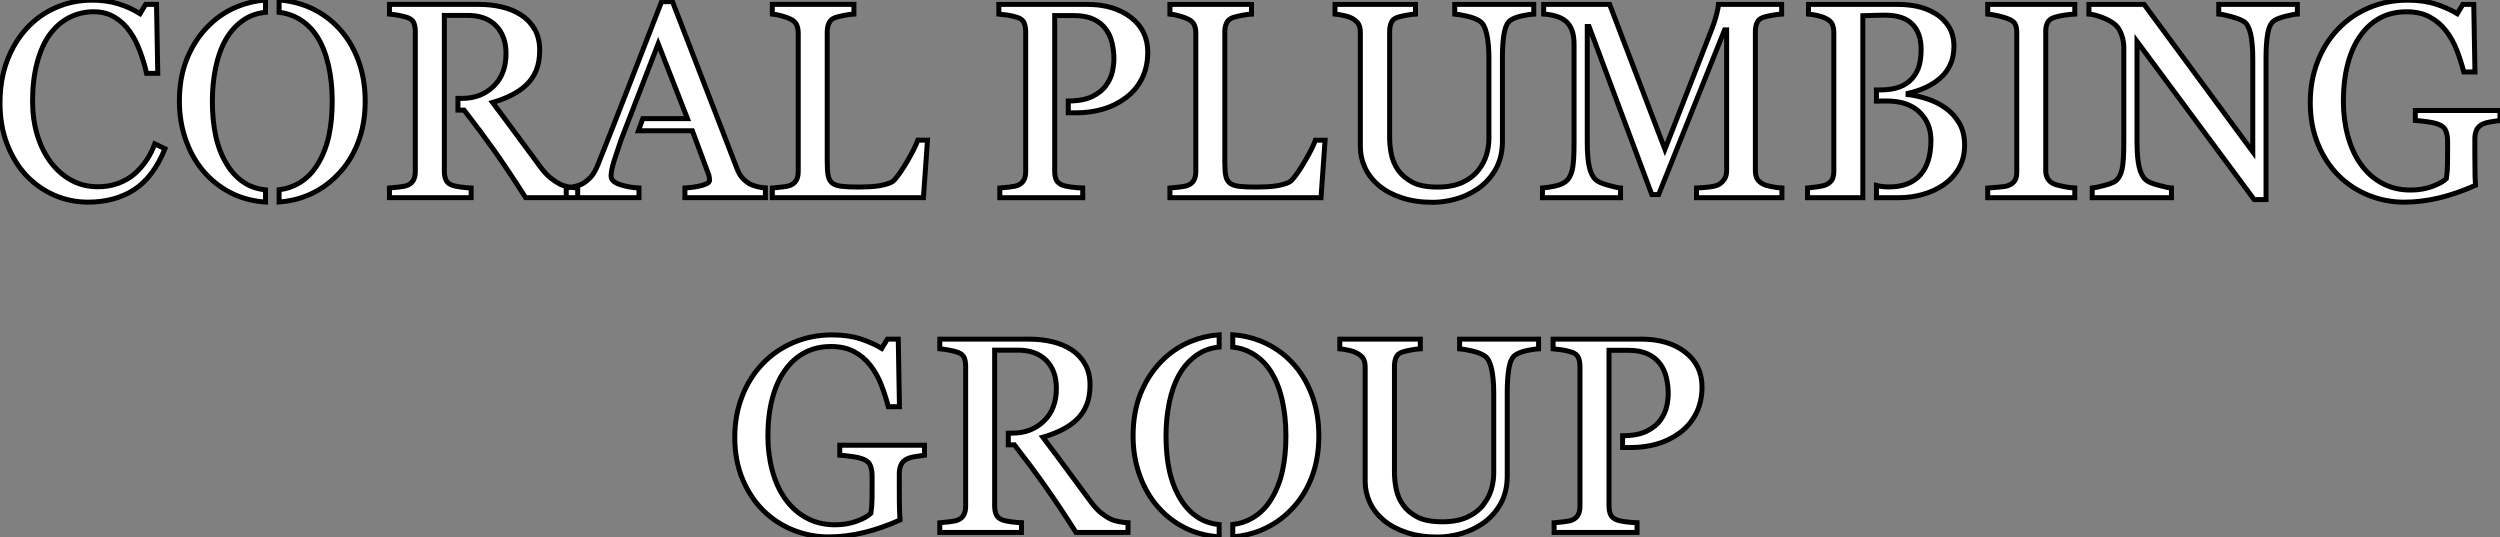
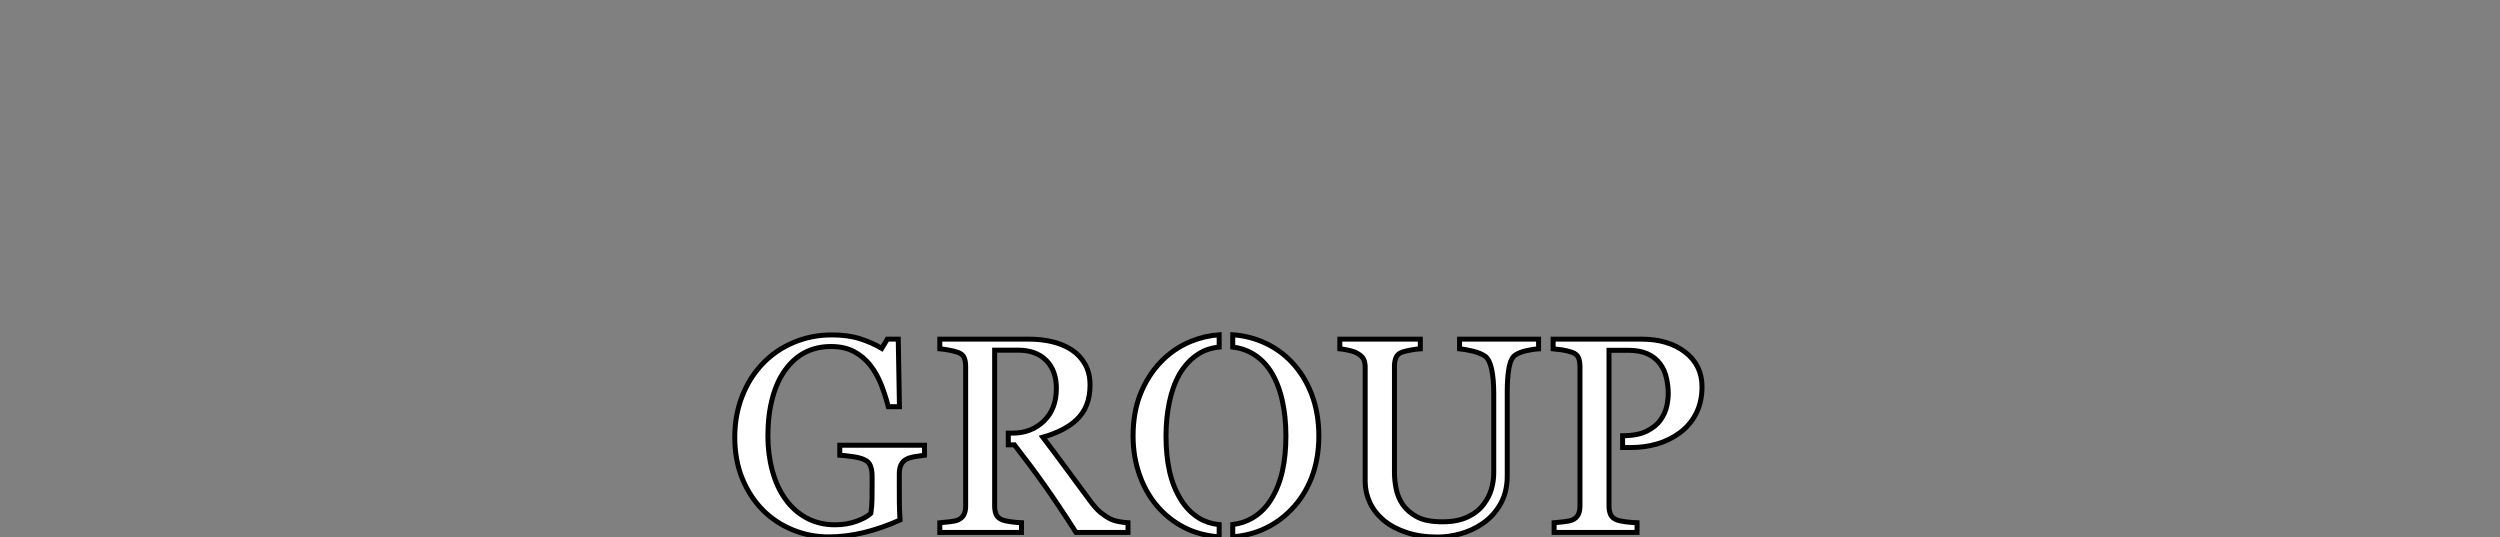
<svg xmlns="http://www.w3.org/2000/svg" viewBox="1.997 7.824 501.862 107.81">
  <rect x="1.997" y="7.824" width="501.862" height="107.81" fill="#808080" stroke="none" />
-   <path d="M19.77 0.90L19.77 0.90Q16.30 0.90 13.11-0.46Q9.93-1.83 7.46-4.40L7.46-4.40Q5.03-6.97 3.58-10.68Q2.13-14.38 2.13-19.03L2.13-19.03Q2.13-23.68 3.55-27.47Q4.98-31.25 7.49-33.99L7.49-33.99Q9.98-36.70 13.37-38.17Q16.76-39.65 20.62-39.65L20.62-39.65Q23.49-39.65 25.81-38.94Q28.14-38.23 30.24-36.94L30.24-36.94L31.36-38.80L33.55-38.80L33.80-24.96L31.55-24.96Q31.12-26.99 30.24-29.35Q29.37-31.72 28.19-33.36L28.19-33.36Q26.88-35.22 25.07-36.27Q23.27-37.32 20.95-37.32L20.95-37.32Q18.29-37.32 16.01-36.15Q13.73-34.97 12.06-32.68L12.06-32.68Q10.47-30.46 9.57-27.04Q8.67-23.63 8.67-19.41L8.67-19.41Q8.67-15.70 9.61-12.59Q10.55-9.49 12.30-7.14L12.30-7.14Q14.05-4.81 16.45-3.50Q18.84-2.19 21.79-2.19L21.79-2.19Q24.01-2.19 25.87-2.88Q27.73-3.58 29.09-4.73L29.09-4.73Q30.46-5.93 31.50-7.46Q32.54-9.00 33.20-10.80L33.20-10.80L35.25-9.82Q32.89-4.05 29.01-1.57Q25.13 0.90 19.77 0.90ZM65.90-6.70L65.90-6.70Q67.43-9.19 68.13-12.33Q68.82-15.48 68.82-19.36L68.82-19.36Q68.82-23.35 68.04-26.69Q67.27-30.02 65.76-32.38L65.76-32.38Q64.26-34.70 61.99-35.98L61.99-35.98Q60.27-36.97 58.16-37.21L58.16-37.21L58.16-39.68Q61.25-39.46 64.07-38.28L64.07-38.28Q67.48-36.83 69.97-34.21L69.97-34.21Q72.54-31.53 73.99-27.74Q75.44-23.95 75.44-19.36L75.44-19.36Q75.44-14.74 73.96-10.96Q72.49-7.19 69.86-4.54L69.86-4.54Q67.32-1.91 63.96-0.49L63.96-0.49Q61.20 0.66 58.16 0.88L58.16 0.88L58.16-1.59Q60.27-1.83 62.07-2.87L62.07-2.87Q64.42-4.24 65.90-6.70ZM49.30-0.57L49.30-0.57Q45.88-2.11 43.42-4.81L43.42-4.81Q40.96-7.46 39.55-11.25Q38.14-15.04 38.14-19.36L38.14-19.36Q38.14-24.09 39.62-27.79Q41.10-31.50 43.70-34.21L43.70-34.21Q46.27-36.89 49.66-38.31L49.66-38.31Q52.45-39.46 55.43-39.68L55.43-39.68L55.43-37.21Q53.02-36.97 51.21-35.79L51.21-35.79Q48.92-34.29 47.47-31.77L47.47-31.77Q46.10-29.37 45.43-26.14Q44.76-22.91 44.76-19.36L44.76-19.36Q44.76-15.42 45.47-12.25Q46.18-9.08 47.71-6.62L47.71-6.62Q49.19-4.21 51.43-2.84L51.43-2.84Q53.16-1.80 55.43-1.56L55.43-1.56L55.43 0.88Q52.14 0.66 49.30-0.57ZM103.71-28.93L103.71-28.93Q103.71-32.46 101.69-34.52Q99.67-36.59 95.98-36.59L95.98-36.59L91.33-36.59L91.33-5.28Q91.33-4.32 91.63-3.60Q91.93-2.87 92.91-2.49L92.91-2.49Q93.41-2.30 94.64-2.13Q95.87-1.97 96.71-1.94L96.71-1.94L96.71 0L80.31 0L80.31-1.94Q80.96-2.00 82.21-2.13Q83.45-2.27 83.95-2.49L83.95-2.49Q84.77-2.84 85.13-3.53Q85.50-4.21 85.50-5.28L85.50-5.28L85.50-33.33Q85.50-34.29 85.23-35.03Q84.96-35.77 83.95-36.15L83.95-36.15Q83.26-36.39 82.17-36.60Q81.07-36.80 80.31-36.86L80.31-36.86L80.31-38.80L98.22-38.80Q100.68-38.80 102.84-38.29Q105-37.79 106.75-36.67L106.75-36.67Q108.45-35.57 109.46-33.81Q110.47-32.05 110.47-29.56L110.47-29.56Q110.47-27.32 109.79-25.59Q109.10-23.87 107.76-22.61L107.76-22.61Q106.53-21.44 104.81-20.58Q103.09-19.71 101.01-19.11L101.01-19.11Q103.88-15.31 105.78-12.71Q107.68-10.12 110.44-6.40L110.44-6.40Q111.64-4.76 112.62-3.98Q113.59-3.20 114.54-2.71L114.54-2.71Q115.25-2.35 116.32-2.16Q117.39-1.97 118.10-1.94L118.10-1.94L118.10 0L107.65 0Q104.18-5.44 101.38-9.41Q98.57-13.37 95.29-17.58L95.29-17.58L94.06-17.58L94.06-19.93L94.91-19.93Q98.68-19.93 101.20-22.35Q103.71-24.77 103.71-28.93ZM134.26-30.90L126.77-11.51Q125.81-8.67 125.43-7.46L125.43-7.46Q125.07-6.29 124.93-5.55Q124.80-4.81 124.80-4.35L124.80-4.35Q124.80-3.25 126.52-2.65Q128.24-2.05 130.40-1.94L130.40-1.94L130.40 0L115.80 0L115.80-1.94Q116.51-2.00 117.58-2.26Q118.64-2.52 119.33-2.95L119.33-2.95Q120.42-3.69 121.02-4.50Q121.63-5.30 122.20-6.73L122.20-6.73Q125.13-14.03 128.65-23.13Q132.18-32.24 134.94-39.35L134.94-39.35L137.13-39.35L150.06-5.88Q150.47-4.81 150.99-4.16Q151.51-3.50 152.44-2.87L152.44-2.87Q153.07-2.49 154.08-2.23Q155.09-1.97 155.78-1.94L155.78-1.94L155.78 0L139.62 0L139.62-1.94Q141.75-2.08 143.16-2.49Q144.57-2.90 144.57-3.50L144.57-3.50Q144.57-3.75 144.51-4.10Q144.46-4.46 144.35-4.73L144.35-4.73L141.12-13.43L130.29-13.43L131.17-15.86L140.14-15.86L134.26-30.90ZM186.38-11.54L188.32-11.54L187.50 0L157.17 0L157.17-1.94Q157.83-2.00 159.07-2.13Q160.32-2.27 160.81-2.49L160.81-2.49Q161.63-2.84 162.00-3.53Q162.37-4.21 162.37-5.28L162.37-5.28L162.37-33.06Q162.37-33.99 162.05-34.70Q161.74-35.41 160.81-35.85L160.81-35.85Q160.18-36.18 159.04-36.49Q157.91-36.80 157.17-36.86L157.17-36.86L157.17-38.80L173.55-38.80L173.55-36.86Q172.79-36.83 171.57-36.59Q170.35-36.34 169.80-36.15L169.80-36.15Q168.88-35.82 168.53-35.03Q168.19-34.23 168.19-33.33L168.19-33.33L168.19-7.27Q168.19-5.47 168.37-4.47Q168.55-3.47 169.20-2.93L169.20-2.93Q169.83-2.43 171.08-2.28Q172.32-2.13 174.56-2.13L174.56-2.13Q175.57-2.13 176.67-2.19Q177.76-2.24 178.75-2.41L178.75-2.41Q179.70-2.57 180.51-2.86Q181.32-3.14 181.70-3.58L181.70-3.58Q182.82-4.84 184.31-7.40Q185.80-9.95 186.38-11.54L186.38-11.54Z" fill="white" stroke="black" transform="translate(0 0) scale(1 1) translate(-0.133 47.504)" />
-   <path d="M24.06-22.61L24.06-22.61Q24.99-23.93 25.29-25.33Q25.59-26.74 25.59-27.86L25.59-27.86Q25.59-29.42 25.22-31.04Q24.86-32.65 23.95-33.85L23.95-33.85Q23.00-35.14 21.44-35.85Q19.88-36.56 17.55-36.56L17.55-36.56L13.70-36.56L13.70-5.28Q13.70-4.32 14.01-3.60Q14.33-2.87 15.31-2.49L15.31-2.49Q15.80-2.30 17.05-2.13Q18.29-1.97 19.33-1.94L19.33-1.94L19.33 0L2.68 0L2.68-1.94Q3.34-2.00 4.58-2.13Q5.82-2.27 6.32-2.49L6.32-2.49Q7.14-2.84 7.51-3.53Q7.88-4.21 7.88-5.28L7.88-5.28L7.88-33.28Q7.88-34.23 7.60-35Q7.33-35.77 6.32-36.15L6.32-36.15Q5.28-36.50 4.25-36.65Q3.23-36.80 2.49-36.86L2.49-36.86L2.49-38.80L20.21-38.80Q25.62-38.80 29.00-36.19Q32.38-33.58 32.38-29.23L32.38-29.23Q32.38-26.20 31.19-23.86Q30.00-21.52 27.89-19.99L27.89-19.99Q25.81-18.46 23.32-17.75Q20.84-17.04 18.05-17.04L18.05-17.04L16.43-17.04L16.43-19.41Q19.44-19.41 21.29-20.33Q23.13-21.25 24.06-22.61ZM66.04-11.54L67.98-11.54L67.16 0L36.83 0L36.83-1.94Q37.49-2.00 38.73-2.13Q39.98-2.27 40.47-2.49L40.47-2.49Q41.29-2.84 41.66-3.53Q42.03-4.21 42.03-5.28L42.03-5.28L42.03-33.06Q42.03-33.99 41.71-34.70Q41.40-35.41 40.47-35.85L40.47-35.85Q39.84-36.18 38.71-36.49Q37.57-36.80 36.83-36.86L36.83-36.86L36.83-38.80L53.21-38.80L53.21-36.86Q52.45-36.83 51.23-36.59Q50.01-36.34 49.46-36.15L49.46-36.15Q48.54-35.82 48.19-35.03Q47.85-34.23 47.85-33.33L47.85-33.33L47.85-7.27Q47.85-5.47 48.03-4.47Q48.21-3.47 48.86-2.93L48.86-2.93Q49.49-2.43 50.74-2.28Q51.98-2.13 54.22-2.13L54.22-2.13Q55.23-2.13 56.33-2.19Q57.42-2.24 58.41-2.41L58.41-2.41Q59.36-2.57 60.17-2.86Q60.98-3.14 61.36-3.58L61.36-3.58Q62.48-4.84 63.97-7.40Q65.46-9.95 66.04-11.54L66.04-11.54ZM109.87-38.80L109.87-36.86Q109.10-36.83 107.63-36.53Q106.15-36.23 105.22-35.63L105.22-35.63Q104.29-35 103.93-33.03Q103.58-31.06 103.58-28.22L103.58-28.22L103.58-11.35Q103.58-8.12 102.24-5.74Q100.90-3.36 98.71-1.83L98.71-1.83Q96.55-0.36 94.16 0.29Q91.77 0.93 89.58 0.93L89.58 0.93Q86.08 0.93 83.34 0.01Q80.61-0.90 78.75-2.46L78.75-2.46Q76.92-4.02 75.99-6.03Q75.06-8.04 75.06-10.23L75.06-10.23L75.06-33.17Q75.06-34.13 74.74-34.77Q74.43-35.41 73.47-35.96L73.47-35.96Q72.79-36.34 71.72-36.57Q70.66-36.80 69.97-36.86L69.97-36.86L69.97-38.80L86.13-38.80L86.13-36.86Q85.37-36.83 84.21-36.61Q83.04-36.39 82.50-36.20L82.50-36.20Q81.57-35.88 81.25-35.11Q80.94-34.34 80.94-33.44L80.94-33.44L80.94-12.00Q80.94-10.45 81.28-8.74Q81.62-7.03 82.63-5.55L82.63-5.55Q83.70-4.05 85.53-3.09Q87.36-2.13 90.56-2.13L90.56-2.13Q93.57-2.13 95.61-3.09Q97.64-4.05 98.82-5.61L98.82-5.61Q99.94-7.08 100.41-8.70Q100.87-10.31 100.87-11.95L100.87-11.95L100.87-27.86Q100.87-30.90 100.43-32.83Q100.00-34.75 99.15-35.36L99.15-35.36Q98.19-36.04 96.54-36.42Q94.88-36.80 94.01-36.86L94.01-36.86L94.01-38.80L109.87-38.80ZM159.69-1.94L159.69 0L142.54 0L142.54-1.94Q143.47-1.97 144.94-2.13Q146.40-2.30 146.95-2.60L146.95-2.60Q147.79-3.12 148.19-3.79Q148.59-4.46 148.59-5.47L148.59-5.47L148.59-33.69L148.18-33.69L134.94-0.63L133.57-0.63L120.97-34.37L120.61-34.37L120.61-11.21Q120.61-7.85 121.04-6.10Q121.46-4.35 122.34-3.58L122.34-3.58Q122.94-3.01 124.82-2.49Q126.71-1.97 127.29-1.94L127.29-1.94L127.29 0L111.62 0L111.62-1.94Q112.85-2.05 114.20-2.35Q115.55-2.65 116.29-3.25L116.29-3.25Q117.25-4.02 117.61-5.61Q117.96-7.19 117.96-10.91L117.96-10.91L117.96-30.76Q117.96-32.48 117.55-33.58Q117.14-34.67 116.38-35.36L116.38-35.36Q115.53-36.09 114.30-36.45Q113.07-36.80 111.86-36.86L111.86-36.86L111.86-38.80L125.10-38.80L136.20-9.71L145.69-34.04Q146.21-35.38 146.58-36.85Q146.95-38.31 146.97-38.80L146.97-38.80L159.63-38.80L159.63-36.86Q158.87-36.83 157.68-36.61Q156.49-36.39 155.94-36.20L155.94-36.20Q155.01-35.88 154.68-35.11Q154.36-34.34 154.36-33.44L154.36-33.44L154.36-5.47Q154.36-4.51 154.68-3.86Q155.01-3.20 155.94-2.71L155.94-2.71Q156.43-2.43 157.69-2.20Q158.95-1.97 159.69-1.94L159.69-1.94ZM185.83-23.93L185.83-23.93Q186.84-25.10 187.24-26.50Q187.63-27.89 187.63-29.80L187.63-29.80Q187.63-33.00 185.88-34.82Q184.13-36.64 180.36-36.64L180.36-36.64Q179.48-36.64 178.16-36.60Q176.83-36.56 175.93-36.53L175.93-36.53L175.93-5.63L175.93-5.47L175.93 0L164.83 0L164.83-1.94Q165.48-2.00 166.74-2.17Q168-2.35 168.55-2.60L168.55-2.60Q169.39-2.98 169.75-3.62Q170.11-4.27 170.11-5.28L170.11-5.28L170.11-33.17Q170.11-34.10 169.79-34.81Q169.48-35.52 168.55-35.96L168.55-35.96Q167.73-36.37 166.71-36.59Q165.70-36.80 165.02-36.86L165.02-36.86L165.02-38.80L182.93-38.80Q185.01-38.80 186.91-38.39Q188.81-37.98 190.53-36.94L190.53-36.94Q192.14-35.98 193.18-34.34Q194.22-32.70 194.22-30.35L194.22-30.35Q194.22-28.30 193.48-26.70Q192.75-25.10 191.41-23.95L191.41-23.95Q190.15-22.86 188.52-22.11Q186.89-21.36 185.01-20.95L185.01-20.95L185.01-20.70Q186.68-20.51 188.74-19.87Q190.80-19.22 192.42-18.07L192.42-18.07Q194.11-16.93 195.23-15.07Q196.36-13.21 196.36-10.55L196.36-10.55Q196.36-7.85 195.18-5.85Q194.00-3.86 192.12-2.57L192.12-2.57Q190.29-1.31 187.97-0.66Q185.66 0 183.20 0L183.20 0L178.66 0L178.66-2.46Q179.73-2.16 181.21-2.16L181.21-2.16Q185.28-2.16 187.44-4.54Q189.60-6.92 189.60-11.54L189.60-11.54Q189.60-14.98 187.29-17.20Q184.98-19.41 180.69-19.41L180.69-19.41Q179.57-19.41 178.66-19.39L178.66-19.39L178.66-21.63L179.40-21.63Q181.64-21.63 183.24-22.20Q184.84-22.78 185.83-23.93ZM218.48-1.94L218.48 0L201.00 0L201.00-1.94Q201.74-2.00 203.14-2.11Q204.53-2.21 205.11-2.43L205.11-2.43Q206.01-2.79 206.42-3.40Q206.83-4.02 206.83-5.11L206.83-5.11L206.83-33.22Q206.83-34.18 206.53-34.82Q206.23-35.46 205.11-35.90L205.11-35.90Q204.29-36.23 203.04-36.52Q201.80-36.80 201.00-36.86L201.00-36.86L201.00-38.80L218.48-38.80L218.48-36.86Q217.63-36.83 216.45-36.65Q215.28-36.48 214.40-36.20L214.40-36.20Q213.36-35.88 213.01-35.14Q212.65-34.40 212.65-33.50L212.65-33.50L212.65-5.41Q212.65-4.51 213.05-3.81Q213.45-3.12 214.40-2.71L214.40-2.71Q214.98-2.49 216.28-2.23Q217.57-1.97 218.48-1.94L218.48-1.94ZM263.16-38.80L263.16-36.86Q262.39-36.83 260.80-36.42Q259.22-36.01 258.54-35.57L258.54-35.57Q257.55-34.89 257.21-32.95Q256.87-31.01 256.87-28.03L256.87-28.03L256.87 0.38L254.49 0.38L230.97-31.36L230.97-11.35Q230.97-7.98 231.40-6.18Q231.82-4.38 232.70-3.61L232.70-3.61Q233.32-3.01 235.29-2.49Q237.26-1.97 237.89-1.94L237.89-1.94L237.89 0L221.98 0L221.98-1.94Q222.71-2.00 224.46-2.47Q226.21-2.95 226.65-3.34L226.65-3.34Q227.61-4.10 227.96-5.67Q228.32-7.25 228.32-11.05L228.32-11.05L228.32-30.16Q228.32-31.42 227.88-32.68Q227.45-33.93 226.71-34.62L226.71-34.62Q225.72-35.52 224.04-36.16Q222.36-36.80 221.32-36.86L221.32-36.86L221.32-38.80L232.39-38.80L254.21-9.21L254.21-27.67Q254.21-31.06 253.78-32.88Q253.34-34.70 252.52-35.30L252.52-35.30Q251.75-35.82 250.02-36.31Q248.28-36.80 247.38-36.86L247.38-36.86L247.38-38.80L263.16-38.80ZM303.84-17.50L303.84-15.50Q303.19-15.42 302.08-15.24Q300.97-15.07 300.29-14.74L300.29-14.74Q299.47-14.33 299.13-13.58Q298.79-12.82 298.79-11.81L298.79-11.81L298.79-8.80Q298.79-5.52 298.83-4.38Q298.87-3.23 298.92-2.49L298.92-2.49Q295.29-0.85 291.68 0.03Q288.07 0.90 284.59 0.90L284.59 0.90Q280.88 0.90 277.43-0.49Q273.98-1.89 271.41-4.46L271.41-4.46Q268.82-7.05 267.29-10.77Q265.75-14.49 265.75-19.09L265.75-19.09Q265.75-23.52 267.22-27.30Q268.68-31.09 271.36-33.88L271.36-33.88Q273.96-36.61 277.55-38.13Q281.15-39.65 285.25-39.65L285.25-39.65Q288.53-39.65 290.96-38.86Q293.40-38.06 295.26-36.94L295.26-36.94L296.38-38.80L298.57-38.80L298.81-25.24L296.57-25.24Q296.00-27.48 295.15-29.65Q294.30-31.83 292.96-33.55L292.96-33.55Q291.62-35.27 289.69-36.30Q287.77-37.32 285.09-37.32L285.09-37.32Q282.16-37.32 279.86-36.13Q277.57-34.95 275.87-32.59L275.87-32.59Q274.20-30.32 273.30-26.93Q272.40-23.54 272.40-19.36L272.40-19.36Q272.40-15.67 273.29-12.40Q274.18-9.13 275.87-6.75L275.87-6.75Q277.57-4.32 280.11-2.93Q282.65-1.53 285.88-1.53L285.88-1.53Q288.29-1.53 290.27-2.27Q292.25-3.01 293.07-3.83L293.07-3.83Q293.29-5.25 293.30-6.70Q293.32-8.15 293.32-9.16L293.32-9.16L293.32-11.29Q293.32-12.44 293.00-13.33Q292.69-14.22 291.70-14.63L291.70-14.63Q290.80-15.04 289.26-15.24Q287.71-15.45 286.84-15.50L286.84-15.50L286.84-17.50L303.84-17.50Z" fill="white" stroke="black" transform="translate(200.508 0) scale(1 1) translate(-0.488 47.508)" />
  <path d="M40.22-17.50L40.22-15.50Q39.57-15.42 38.46-15.24Q37.35-15.07 36.67-14.74L36.67-14.74Q35.85-14.33 35.51-13.58Q35.16-12.82 35.16-11.81L35.16-11.81L35.16-8.80Q35.16-5.52 35.21-4.38Q35.25-3.23 35.30-2.49L35.30-2.49Q31.66-0.85 28.05 0.03Q24.45 0.90 20.97 0.90L20.97 0.90Q17.25 0.90 13.81-0.49Q10.36-1.89 7.79-4.46L7.79-4.46Q5.20-7.05 3.66-10.77Q2.13-14.49 2.13-19.09L2.13-19.09Q2.13-23.52 3.60-27.30Q5.06-31.09 7.74-33.88L7.74-33.88Q10.34-36.61 13.93-38.13Q17.53-39.65 21.63-39.65L21.63-39.65Q24.91-39.65 27.34-38.86Q29.78-38.06 31.64-36.94L31.64-36.94L32.76-38.80L34.95-38.80L35.19-25.24L32.95-25.24Q32.38-27.48 31.53-29.65Q30.68-31.83 29.34-33.55L29.34-33.55Q28-35.27 26.07-36.30Q24.14-37.32 21.46-37.32L21.46-37.32Q18.54-37.32 16.24-36.13Q13.95-34.95 12.25-32.59L12.25-32.59Q10.58-30.32 9.68-26.93Q8.78-23.54 8.78-19.36L8.78-19.36Q8.78-15.67 9.67-12.40Q10.55-9.13 12.25-6.75L12.25-6.75Q13.95-4.32 16.49-2.93Q19.03-1.53 22.26-1.53L22.26-1.53Q24.66-1.53 26.65-2.27Q28.63-3.01 29.45-3.83L29.45-3.83Q29.67-5.25 29.68-6.70Q29.70-8.15 29.70-9.16L29.70-9.16L29.70-11.29Q29.70-12.44 29.38-13.33Q29.07-14.22 28.08-14.63L28.08-14.63Q27.18-15.04 25.63-15.24Q24.09-15.45 23.21-15.50L23.21-15.50L23.21-17.50L40.22-17.50ZM66.69-28.93L66.69-28.93Q66.69-32.46 64.67-34.52Q62.64-36.59 58.95-36.59L58.95-36.59L54.30-36.59L54.30-5.28Q54.30-4.32 54.61-3.60Q54.91-2.87 55.89-2.49L55.89-2.49Q56.38-2.30 57.61-2.13Q58.84-1.97 59.69-1.94L59.69-1.94L59.69 0L43.29 0L43.29-1.94Q43.94-2.00 45.19-2.13Q46.43-2.27 46.92-2.49L46.92-2.49Q47.74-2.84 48.11-3.53Q48.48-4.21 48.48-5.28L48.48-5.28L48.48-33.33Q48.48-34.29 48.21-35.03Q47.93-35.77 46.92-36.15L46.92-36.15Q46.24-36.39 45.14-36.60Q44.05-36.80 43.29-36.86L43.29-36.86L43.29-38.80L61.20-38.80Q63.66-38.80 65.82-38.29Q67.98-37.79 69.73-36.67L69.73-36.67Q71.42-35.57 72.43-33.81Q73.45-32.05 73.45-29.56L73.45-29.56Q73.45-27.32 72.76-25.59Q72.08-23.87 70.74-22.61L70.74-22.61Q69.51-21.44 67.79-20.58Q66.06-19.71 63.98-19.11L63.98-19.11Q66.86-15.31 68.76-12.71Q70.66-10.12 73.42-6.40L73.42-6.40Q74.62-4.76 75.59-3.98Q76.56-3.20 77.52-2.71L77.52-2.71Q78.23-2.35 79.30-2.16Q80.36-1.97 81.07-1.94L81.07-1.94L81.07 0L70.63 0Q67.16-5.44 64.35-9.41Q61.55-13.37 58.27-17.58L58.27-17.58L57.04-17.58L57.04-19.93L57.89-19.93Q61.66-19.93 64.18-22.35Q66.69-24.77 66.69-28.93ZM109.84-6.70L109.84-6.70Q111.37-9.19 112.07-12.33Q112.77-15.48 112.77-19.36L112.77-19.36Q112.77-23.35 111.99-26.69Q111.21-30.02 109.70-32.38L109.70-32.38Q108.20-34.70 105.93-35.98L105.93-35.98Q104.21-36.97 102.10-37.21L102.10-37.21L102.10-39.68Q105.19-39.46 108.01-38.28L108.01-38.28Q111.43-36.83 113.91-34.21L113.91-34.21Q116.48-31.53 117.93-27.74Q119.38-23.95 119.38-19.36L119.38-19.36Q119.38-14.74 117.91-10.96Q116.43-7.19 113.80-4.54L113.80-4.54Q111.26-1.91 107.90-0.49L107.90-0.49Q105.14 0.66 102.10 0.88L102.10 0.88L102.10-1.59Q104.21-1.83 106.01-2.87L106.01-2.87Q108.36-4.24 109.84-6.70ZM93.24-0.57L93.24-0.57Q89.82-2.11 87.36-4.81L87.36-4.81Q84.90-7.46 83.49-11.25Q82.09-15.04 82.09-19.36L82.09-19.36Q82.09-24.09 83.56-27.79Q85.04-31.50 87.64-34.21L87.64-34.21Q90.21-36.89 93.60-38.31L93.60-38.31Q96.39-39.46 99.37-39.68L99.37-39.68L99.37-37.21Q96.96-36.97 95.16-35.79L95.16-35.79Q92.86-34.29 91.41-31.77L91.41-31.77Q90.04-29.37 89.37-26.14Q88.70-22.91 88.70-19.36L88.70-19.36Q88.70-15.42 89.41-12.25Q90.13-9.08 91.66-6.62L91.66-6.62Q93.13-4.21 95.38-2.84L95.38-2.84Q97.10-1.80 99.37-1.56L99.37-1.56L99.37 0.88Q96.09 0.66 93.24-0.57ZM163.49-38.80L163.49-36.86Q162.72-36.83 161.25-36.53Q159.77-36.23 158.84-35.63L158.84-35.63Q157.91-35 157.55-33.03Q157.20-31.06 157.20-28.22L157.20-28.22L157.20-11.35Q157.20-8.12 155.86-5.74Q154.52-3.36 152.33-1.83L152.33-1.83Q150.17-0.36 147.78 0.29Q145.39 0.93 143.20 0.93L143.20 0.93Q139.70 0.93 136.96 0.01Q134.23-0.90 132.37-2.46L132.37-2.46Q130.54-4.02 129.61-6.03Q128.68-8.04 128.68-10.23L128.68-10.23L128.68-33.17Q128.68-34.13 128.37-34.77Q128.05-35.41 127.09-35.96L127.09-35.96Q126.41-36.34 125.34-36.57Q124.28-36.80 123.59-36.86L123.59-36.86L123.59-38.80L139.75-38.80L139.75-36.86Q138.99-36.83 137.83-36.61Q136.66-36.39 136.12-36.20L136.12-36.20Q135.19-35.88 134.87-35.11Q134.56-34.34 134.56-33.44L134.56-33.44L134.56-12.00Q134.56-10.45 134.90-8.74Q135.24-7.03 136.25-5.55L136.25-5.55Q137.32-4.05 139.15-3.09Q140.98-2.13 144.18-2.13L144.18-2.13Q147.19-2.13 149.23-3.09Q151.27-4.05 152.44-5.61L152.44-5.61Q153.56-7.08 154.03-8.70Q154.49-10.31 154.49-11.95L154.49-11.95L154.49-27.86Q154.49-30.90 154.05-32.83Q153.62-34.75 152.77-35.36L152.77-35.36Q151.81-36.04 150.16-36.42Q148.50-36.80 147.63-36.86L147.63-36.86L147.63-38.80L163.49-38.80ZM187.99-22.61L187.99-22.61Q188.92-23.93 189.22-25.33Q189.52-26.74 189.52-27.86L189.52-27.86Q189.52-29.42 189.15-31.04Q188.78-32.65 187.88-33.85L187.88-33.85Q186.92-35.14 185.36-35.85Q183.80-36.56 181.48-36.56L181.48-36.56L177.63-36.56L177.63-5.28Q177.63-4.32 177.94-3.60Q178.25-2.87 179.24-2.49L179.24-2.49Q179.73-2.30 180.97-2.13Q182.22-1.97 183.26-1.94L183.26-1.94L183.26 0L166.61 0L166.61-1.94Q167.26-2.00 168.51-2.13Q169.75-2.27 170.24-2.49L170.24-2.49Q171.06-2.84 171.43-3.53Q171.80-4.21 171.80-5.28L171.80-5.28L171.80-33.28Q171.80-34.23 171.53-35Q171.25-35.77 170.24-36.15L170.24-36.15Q169.20-36.50 168.18-36.65Q167.15-36.80 166.41-36.86L166.41-36.86L166.41-38.80L184.13-38.80Q189.55-38.80 192.92-36.19Q196.30-33.58 196.30-29.23L196.30-29.23Q196.30-26.20 195.11-23.86Q193.92-21.52 191.82-19.99L191.82-19.99Q189.74-18.46 187.25-17.75Q184.76-17.04 181.97-17.04L181.97-17.04L180.36-17.04L180.36-19.41Q183.37-19.41 185.21-20.33Q187.06-21.25 187.99-22.61Z" fill="white" stroke="black" transform="translate(147.5 67.2) scale(1 1) translate(-0.133 47.504)" />
</svg>